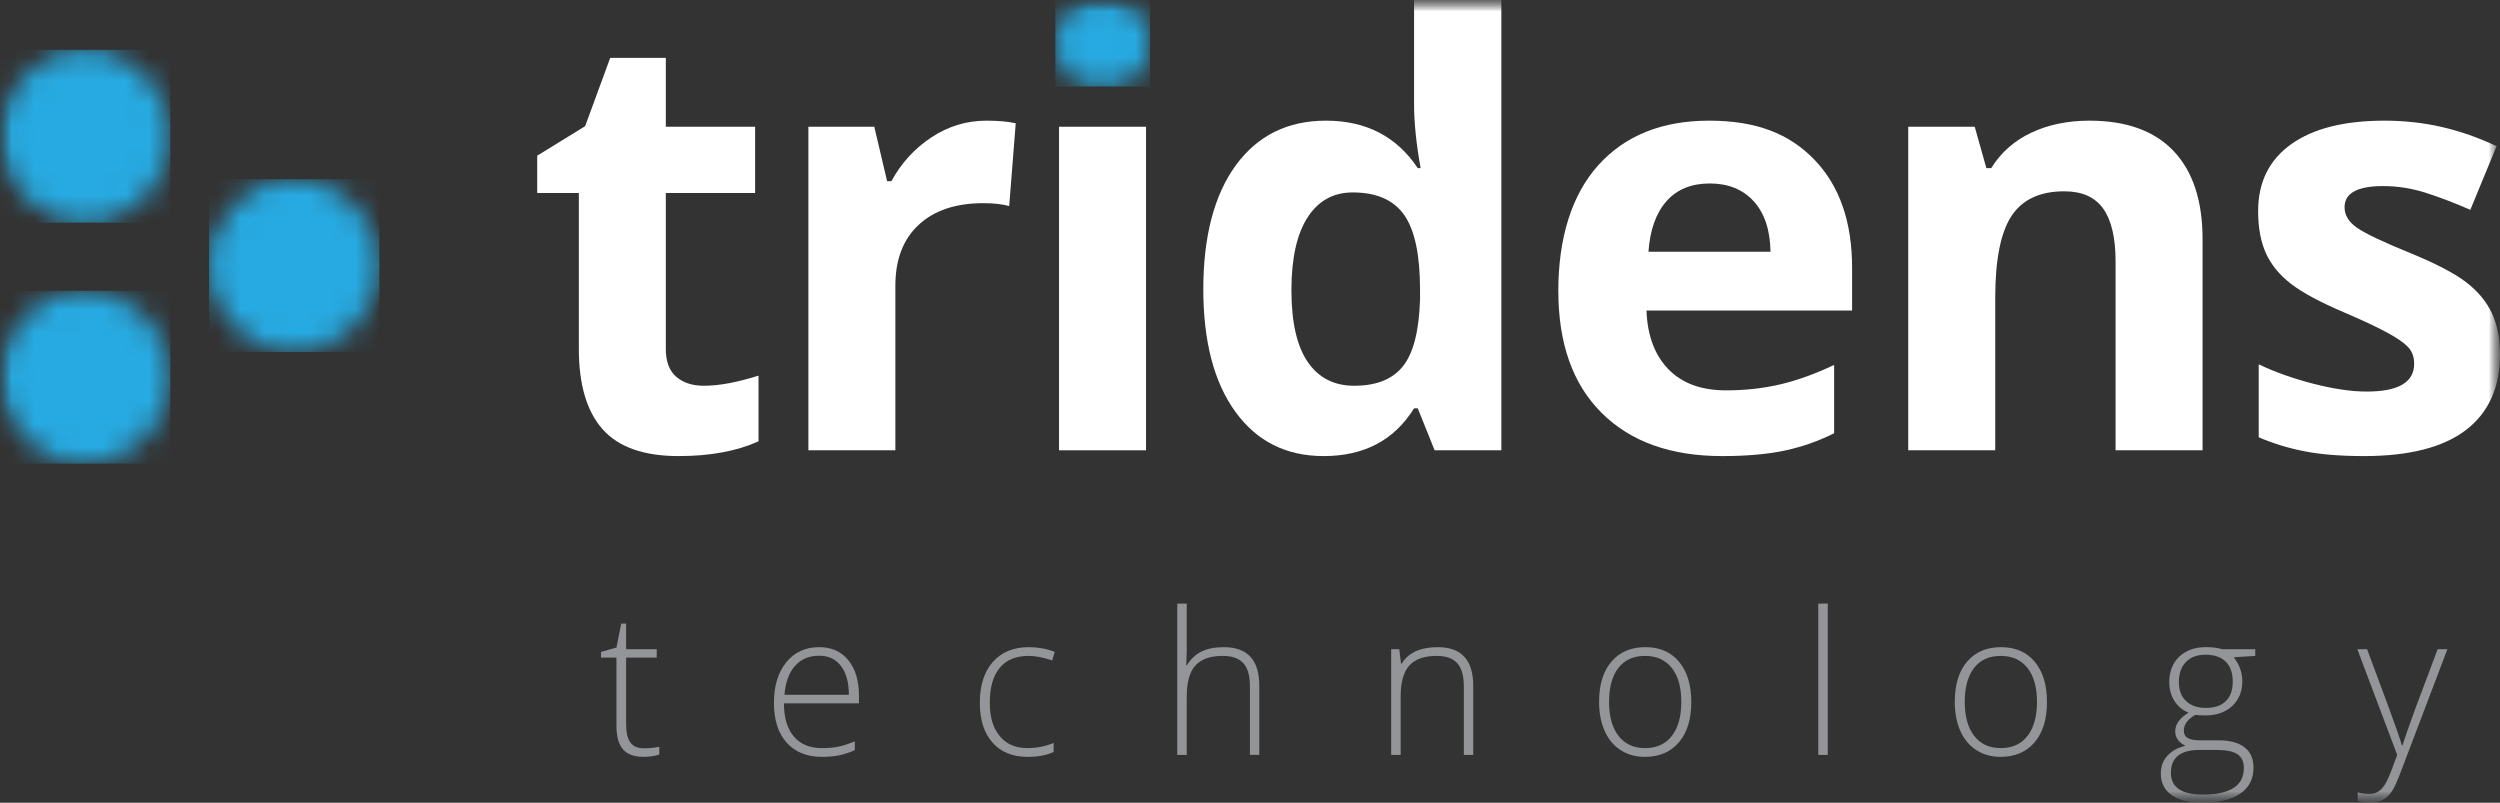
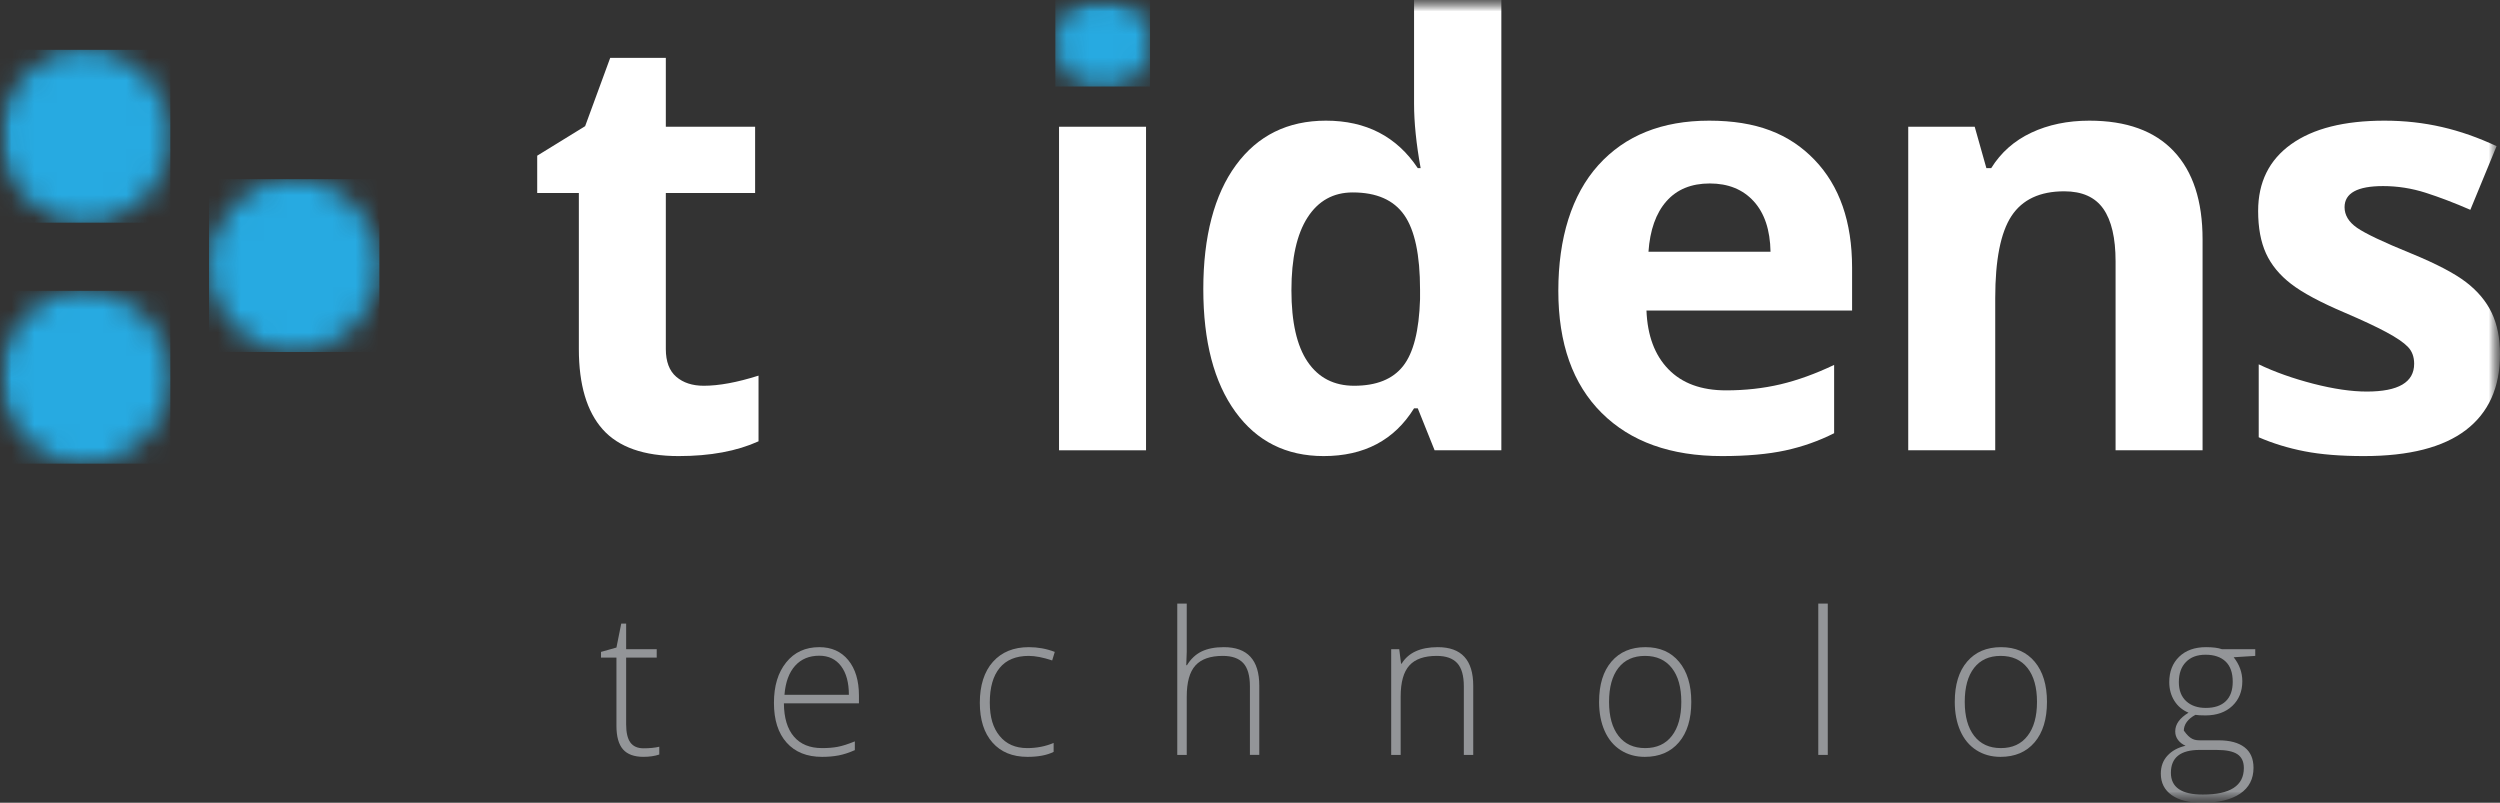
<svg xmlns="http://www.w3.org/2000/svg" width="109" height="35" viewBox="0 0 109 35" fill="none">
  <rect x="0" y="0" width="109" height="35" fill="#333333" stroke="none" />
  <g clip-path="url(#clip0_339_5315)">
    <mask id="mask0_339_5315" style="mask-type:luminance" maskUnits="userSpaceOnUse" x="0" y="0" width="109" height="35">
      <path d="M109 0H0V35H109V0Z" fill="white" />
    </mask>
    <g mask="url(#mask0_339_5315)">
      <mask id="mask1_339_5315" style="mask-type:luminance" maskUnits="userSpaceOnUse" x="0" y="0" width="109" height="35">
        <path d="M109 0H0V35H109V0Z" fill="white" />
      </mask>
      <g mask="url(#mask1_339_5315)">
        <path d="M30.685 16.819C31.348 16.819 32.143 16.672 33.072 16.377V19.241C32.127 19.67 30.966 19.885 29.59 19.885C28.073 19.885 26.968 19.496 26.276 18.718C25.584 17.939 25.238 16.772 25.238 15.216V8.416H23.422V6.788L25.512 5.501L26.605 2.523H29.03V5.527H32.923V8.416H29.03V15.216C29.03 15.764 29.182 16.167 29.484 16.427C29.787 16.688 30.187 16.819 30.684 16.819" fill="white" />
-         <path d="M43.005 5.261C43.52 5.261 43.947 5.299 44.286 5.375L44.001 8.984C43.694 8.9 43.321 8.858 42.881 8.858C41.671 8.858 40.728 9.173 40.052 9.804C39.376 10.434 39.038 11.318 39.038 12.454V19.633H35.246V5.527H38.119L38.678 7.899H38.864C39.296 7.108 39.878 6.471 40.612 5.987C41.346 5.504 42.143 5.261 43.006 5.261" fill="white" />
      </g>
      <mask id="mask2_339_5315" style="mask-type:luminance" maskUnits="userSpaceOnUse" x="46" y="0" width="5" height="4">
        <path d="M48.077 0C46.701 0 46.013 0.627 46.013 1.88C46.013 3.133 46.701 3.772 48.077 3.772C48.764 3.772 49.281 3.607 49.625 3.274C49.969 2.942 50.141 2.477 50.141 1.88C50.141 0.627 49.453 0 48.077 0Z" fill="white" />
      </mask>
      <g mask="url(#mask2_339_5315)">
        <path d="M50.141 0H46.013V3.772H50.141V0Z" fill="#27AAE1" />
      </g>
      <mask id="mask3_339_5315" style="mask-type:luminance" maskUnits="userSpaceOnUse" x="0" y="0" width="109" height="35">
        <path d="M109 0H0V35H109V0Z" fill="white" />
      </mask>
      <g mask="url(#mask3_339_5315)">
        <path d="M49.967 5.526H46.174V19.633H49.967V5.526Z" fill="white" />
        <path d="M57.711 19.885C56.078 19.885 54.795 19.241 53.863 17.955C52.93 16.667 52.464 14.884 52.464 12.605C52.464 10.326 52.938 8.49 53.888 7.198C54.836 5.907 56.144 5.261 57.811 5.261C59.56 5.261 60.895 5.951 61.815 7.331H61.94C61.749 6.279 61.653 5.342 61.653 4.517V0H65.459V19.633H62.549L61.815 17.803H61.653C60.791 19.191 59.477 19.885 57.711 19.885M59.042 16.819C60.012 16.819 60.723 16.533 61.174 15.961C61.626 15.389 61.873 14.417 61.914 13.047V12.63C61.914 11.116 61.684 10.031 61.224 9.375C60.764 8.718 60.016 8.39 58.98 8.39C58.134 8.39 57.477 8.754 57.009 9.482C56.54 10.21 56.306 11.267 56.306 12.655C56.306 14.043 56.542 15.084 57.015 15.778C57.488 16.472 58.163 16.819 59.042 16.819Z" fill="white" />
        <path d="M75.081 19.885C72.843 19.885 71.094 19.258 69.834 18.005C68.573 16.752 67.943 14.976 67.943 12.68C67.943 10.384 68.525 8.489 69.69 7.198C70.855 5.907 72.465 5.261 74.521 5.261C76.577 5.261 78.016 5.829 79.11 6.965C80.204 8.101 80.751 9.669 80.751 11.671V13.538H71.786C71.827 14.631 72.146 15.485 72.743 16.099C73.34 16.714 74.177 17.02 75.255 17.02C76.093 17.02 76.884 16.932 77.63 16.756C78.376 16.579 79.155 16.297 79.968 15.91V18.888C79.305 19.224 78.596 19.475 77.842 19.639C77.087 19.802 76.167 19.885 75.081 19.885M74.546 7.999C73.742 7.999 73.112 8.258 72.656 8.775C72.2 9.293 71.939 10.027 71.873 10.977H77.195C77.178 10.027 76.934 9.293 76.461 8.775C75.989 8.258 75.35 7.999 74.546 7.999" fill="white" />
        <path d="M96.032 19.633H92.239V11.394C92.239 10.376 92.061 9.613 91.705 9.104C91.348 8.595 90.78 8.341 90.001 8.341C88.94 8.341 88.173 8.7 87.7 9.419C87.228 10.138 86.992 11.331 86.992 12.996V19.633H83.199V5.526H86.097L86.606 7.33H86.817C87.24 6.649 87.823 6.134 88.565 5.785C89.307 5.436 90.15 5.261 91.095 5.261C92.712 5.261 93.939 5.705 94.776 6.593C95.614 7.48 96.032 8.761 96.032 10.435V19.633H96.032Z" fill="white" />
        <path d="M109 15.444C109 16.89 108.504 17.992 107.514 18.749C106.523 19.506 105.041 19.885 103.068 19.885C102.056 19.885 101.194 19.816 100.482 19.677C99.768 19.538 99.101 19.334 98.48 19.065V15.885C99.184 16.221 99.978 16.503 100.861 16.731C101.744 16.958 102.521 17.072 103.193 17.072C104.569 17.072 105.257 16.668 105.257 15.86C105.257 15.557 105.166 15.311 104.983 15.122C104.801 14.933 104.486 14.718 104.039 14.479C103.591 14.239 102.994 13.96 102.248 13.64C101.178 13.186 100.392 12.765 99.891 12.378C99.389 11.991 99.025 11.547 98.797 11.047C98.569 10.546 98.455 9.93 98.455 9.198C98.455 7.945 98.934 6.976 99.891 6.29C100.849 5.604 102.206 5.261 103.964 5.261C105.721 5.261 107.267 5.632 108.851 6.372L107.707 9.148C107.01 8.845 106.36 8.597 105.755 8.403C105.149 8.21 104.532 8.113 103.902 8.113C102.782 8.113 102.223 8.42 102.223 9.034C102.223 9.379 102.403 9.678 102.764 9.93C103.125 10.182 103.914 10.557 105.133 11.053C106.219 11.499 107.015 11.915 107.52 12.302C108.025 12.689 108.399 13.135 108.639 13.639C108.88 14.144 109 14.745 109 15.444" fill="white" />
        <path d="M28.06 32.626C28.322 32.626 28.551 32.603 28.745 32.558V32.897C28.545 32.965 28.314 32.998 28.052 32.998C27.651 32.998 27.354 32.89 27.163 32.673C26.973 32.455 26.877 32.113 26.877 31.646V28.67H26.204V28.423L26.877 28.233L27.086 27.189H27.3V28.305H28.633V28.67H27.3V31.587C27.3 31.94 27.361 32.202 27.483 32.371C27.606 32.541 27.798 32.626 28.06 32.626" fill="#939598" />
        <path d="M35.841 32.999C35.181 32.999 34.666 32.792 34.297 32.379C33.928 31.967 33.744 31.388 33.744 30.645C33.744 29.901 33.922 29.322 34.279 28.879C34.635 28.436 35.115 28.216 35.72 28.216C36.255 28.216 36.677 28.405 36.987 28.784C37.295 29.162 37.45 29.677 37.45 30.327V30.666H34.178C34.183 31.299 34.329 31.783 34.615 32.116C34.9 32.45 35.309 32.617 35.841 32.617C36.101 32.617 36.328 32.599 36.525 32.561C36.721 32.525 36.97 32.446 37.271 32.324V32.706C37.014 32.819 36.778 32.896 36.56 32.937C36.342 32.978 36.103 32.999 35.841 32.999ZM35.72 28.589C35.282 28.589 34.931 28.735 34.667 29.027C34.403 29.32 34.247 29.742 34.203 30.293H37.011C37.011 29.759 36.897 29.341 36.669 29.04C36.44 28.739 36.124 28.589 35.72 28.589Z" fill="#939598" />
        <path d="M44.797 32.999C44.148 32.999 43.639 32.791 43.272 32.375C42.904 31.96 42.72 31.38 42.72 30.637C42.72 29.894 42.911 29.279 43.293 28.854C43.674 28.428 44.197 28.216 44.86 28.216C45.252 28.216 45.629 28.285 45.988 28.423L45.875 28.796C45.482 28.664 45.141 28.597 44.851 28.597C44.294 28.597 43.872 28.772 43.585 29.121C43.298 29.47 43.155 29.973 43.155 30.628C43.155 31.283 43.298 31.737 43.585 32.089C43.872 32.441 44.273 32.617 44.788 32.617C45.201 32.617 45.584 32.542 45.938 32.392V32.782C45.648 32.927 45.268 32.999 44.797 32.999" fill="#939598" />
        <path d="M54.496 32.914V29.924C54.496 29.461 54.4 29.123 54.208 28.913C54.015 28.703 53.717 28.597 53.313 28.597C52.77 28.597 52.373 28.736 52.12 29.015C51.868 29.293 51.742 29.745 51.742 30.37V32.914H51.329V26.316H51.742V28.415L51.721 29.004H51.751C51.921 28.727 52.136 28.526 52.394 28.402C52.654 28.278 52.975 28.216 53.359 28.216C54.391 28.216 54.905 28.776 54.905 29.899V32.913H54.496V32.914Z" fill="#939598" />
        <path d="M63.823 32.914V29.924C63.823 29.461 63.727 29.123 63.535 28.913C63.342 28.703 63.044 28.597 62.64 28.597C62.097 28.597 61.7 28.736 61.448 29.015C61.196 29.293 61.069 29.745 61.069 30.37V32.914H60.656V28.305H61.007L61.086 28.936H61.111C61.406 28.456 61.931 28.216 62.687 28.216C63.718 28.216 64.233 28.777 64.233 29.899V32.914H63.823Z" fill="#939598" />
        <path d="M73.74 30.603C73.74 31.355 73.561 31.942 73.201 32.365C72.841 32.787 72.346 32.999 71.713 32.999C71.315 32.999 70.964 32.901 70.66 32.706C70.356 32.511 70.124 32.232 69.962 31.867C69.801 31.503 69.72 31.081 69.72 30.603C69.72 29.851 69.9 29.265 70.259 28.846C70.618 28.426 71.111 28.216 71.739 28.216C72.366 28.216 72.852 28.428 73.207 28.854C73.563 29.279 73.74 29.863 73.74 30.603M70.155 30.603C70.155 31.236 70.292 31.73 70.566 32.084C70.841 32.44 71.229 32.617 71.73 32.617C72.232 32.617 72.62 32.439 72.894 32.084C73.168 31.73 73.305 31.236 73.305 30.603C73.305 29.97 73.167 29.474 72.89 29.123C72.612 28.772 72.223 28.597 71.722 28.597C71.22 28.597 70.834 28.772 70.562 29.121C70.291 29.47 70.155 29.964 70.155 30.603Z" fill="#939598" />
        <path d="M79.691 26.316H79.277V32.914H79.691V26.316Z" fill="#939598" />
        <path d="M89.248 30.603C89.248 31.355 89.068 31.942 88.709 32.365C88.349 32.787 87.853 32.999 87.221 32.999C86.823 32.999 86.472 32.901 86.168 32.706C85.864 32.511 85.631 32.232 85.47 31.867C85.309 31.503 85.228 31.081 85.228 30.603C85.228 29.851 85.407 29.265 85.767 28.846C86.126 28.426 86.619 28.216 87.246 28.216C87.874 28.216 88.359 28.428 88.715 28.854C89.07 29.279 89.248 29.863 89.248 30.603M85.663 30.603C85.663 31.236 85.8 31.73 86.074 32.084C86.349 32.44 86.737 32.617 87.238 32.617C87.74 32.617 88.128 32.439 88.401 32.084C88.676 31.73 88.813 31.236 88.813 30.603C88.813 29.97 88.675 29.474 88.398 29.123C88.12 28.772 87.731 28.597 87.229 28.597C86.728 28.597 86.342 28.772 86.07 29.121C85.799 29.47 85.663 29.964 85.663 30.603Z" fill="#939598" />
-         <path d="M98.329 28.305V28.597L97.388 28.656C97.639 28.973 97.765 29.321 97.765 29.7C97.765 30.143 97.619 30.503 97.328 30.779C97.037 31.054 96.645 31.192 96.156 31.192C95.95 31.192 95.805 31.183 95.721 31.167C95.556 31.255 95.431 31.357 95.344 31.476C95.258 31.595 95.215 31.721 95.215 31.854C95.215 32.001 95.27 32.108 95.38 32.176C95.49 32.243 95.675 32.278 95.933 32.278H96.728C97.221 32.278 97.598 32.379 97.861 32.581C98.123 32.783 98.253 33.082 98.253 33.477C98.253 33.964 98.059 34.339 97.67 34.603C97.282 34.867 96.728 35 96.01 35C95.438 35 94.996 34.888 94.683 34.665C94.369 34.441 94.212 34.131 94.212 33.732C94.212 33.415 94.309 33.153 94.503 32.944C94.696 32.734 94.959 32.591 95.291 32.515C95.154 32.455 95.045 32.371 94.963 32.263C94.88 32.154 94.84 32.029 94.84 31.887C94.84 31.579 95.032 31.308 95.42 31.073C95.155 30.963 94.949 30.79 94.801 30.554C94.654 30.318 94.58 30.047 94.58 29.742C94.58 29.281 94.724 28.912 95.012 28.633C95.301 28.355 95.69 28.216 96.181 28.216C96.478 28.216 96.71 28.245 96.874 28.305H98.328L98.329 28.305ZM94.651 33.694C94.651 34.327 95.115 34.644 96.043 34.644C97.235 34.644 97.832 34.258 97.832 33.486C97.832 33.209 97.738 33.009 97.551 32.884C97.364 32.76 97.063 32.697 96.644 32.697H95.9C95.068 32.697 94.651 33.03 94.651 33.694M94.998 29.742C94.998 30.098 95.105 30.375 95.318 30.571C95.531 30.768 95.816 30.865 96.172 30.865C96.551 30.865 96.841 30.768 97.043 30.573C97.246 30.378 97.347 30.095 97.347 29.725C97.347 29.332 97.243 29.038 97.035 28.841C96.828 28.645 96.537 28.546 96.164 28.546C95.79 28.546 95.517 28.651 95.309 28.862C95.102 29.072 94.998 29.366 94.998 29.742" fill="#939598" />
-         <path d="M102.779 28.304H103.205L104.166 30.891C104.459 31.685 104.644 32.221 104.722 32.498H104.747C104.865 32.133 105.055 31.589 105.32 30.865L106.281 28.304H106.707L104.672 33.66C104.508 34.095 104.37 34.389 104.258 34.542C104.147 34.695 104.016 34.809 103.867 34.885C103.718 34.962 103.538 35 103.326 35C103.167 35 102.991 34.97 102.795 34.911V34.546C102.957 34.592 103.131 34.614 103.318 34.614C103.461 34.614 103.585 34.58 103.694 34.512C103.802 34.444 103.901 34.339 103.989 34.196C104.076 34.054 104.178 33.828 104.294 33.518C104.409 33.209 104.484 33.007 104.517 32.913L102.779 28.304V28.304Z" fill="#939598" />
+         <path d="M98.329 28.305V28.597L97.388 28.656C97.639 28.973 97.765 29.321 97.765 29.7C97.765 30.143 97.619 30.503 97.328 30.779C97.037 31.054 96.645 31.192 96.156 31.192C95.95 31.192 95.805 31.183 95.721 31.167C95.556 31.255 95.431 31.357 95.344 31.476C95.258 31.595 95.215 31.721 95.215 31.854C95.49 32.243 95.675 32.278 95.933 32.278H96.728C97.221 32.278 97.598 32.379 97.861 32.581C98.123 32.783 98.253 33.082 98.253 33.477C98.253 33.964 98.059 34.339 97.67 34.603C97.282 34.867 96.728 35 96.01 35C95.438 35 94.996 34.888 94.683 34.665C94.369 34.441 94.212 34.131 94.212 33.732C94.212 33.415 94.309 33.153 94.503 32.944C94.696 32.734 94.959 32.591 95.291 32.515C95.154 32.455 95.045 32.371 94.963 32.263C94.88 32.154 94.84 32.029 94.84 31.887C94.84 31.579 95.032 31.308 95.42 31.073C95.155 30.963 94.949 30.79 94.801 30.554C94.654 30.318 94.58 30.047 94.58 29.742C94.58 29.281 94.724 28.912 95.012 28.633C95.301 28.355 95.69 28.216 96.181 28.216C96.478 28.216 96.71 28.245 96.874 28.305H98.328L98.329 28.305ZM94.651 33.694C94.651 34.327 95.115 34.644 96.043 34.644C97.235 34.644 97.832 34.258 97.832 33.486C97.832 33.209 97.738 33.009 97.551 32.884C97.364 32.76 97.063 32.697 96.644 32.697H95.9C95.068 32.697 94.651 33.03 94.651 33.694M94.998 29.742C94.998 30.098 95.105 30.375 95.318 30.571C95.531 30.768 95.816 30.865 96.172 30.865C96.551 30.865 96.841 30.768 97.043 30.573C97.246 30.378 97.347 30.095 97.347 29.725C97.347 29.332 97.243 29.038 97.035 28.841C96.828 28.645 96.537 28.546 96.164 28.546C95.79 28.546 95.517 28.651 95.309 28.862C95.102 29.072 94.998 29.366 94.998 29.742" fill="#939598" />
      </g>
      <mask id="mask4_339_5315" style="mask-type:luminance" maskUnits="userSpaceOnUse" x="0" y="2" width="8" height="8">
        <path d="M0 5.94C0 8.021 1.662 9.707 3.713 9.707C5.763 9.707 7.426 8.021 7.426 5.94C7.426 3.859 5.763 2.172 3.713 2.172C1.662 2.172 0 3.86 0 5.94Z" fill="white" />
      </mask>
      <g mask="url(#mask4_339_5315)">
        <path d="M7.426 2.173H0V9.708H7.426V2.173Z" fill="#27AAE1" />
      </g>
      <mask id="mask5_339_5315" style="mask-type:luminance" maskUnits="userSpaceOnUse" x="9" y="7" width="8" height="9">
        <path d="M9.115 11.579C9.115 13.66 10.778 15.347 12.828 15.347C14.879 15.347 16.541 13.66 16.541 11.579C16.541 9.498 14.879 7.812 12.828 7.812C10.778 7.812 9.115 9.499 9.115 11.579Z" fill="white" />
      </mask>
      <g mask="url(#mask5_339_5315)">
        <path d="M16.541 7.812H9.115V15.347H16.541V7.812Z" fill="#27AAE1" />
      </g>
      <mask id="mask6_339_5315" style="mask-type:luminance" maskUnits="userSpaceOnUse" x="0" y="12" width="8" height="9">
        <path d="M0 16.448C0 18.529 1.662 20.216 3.713 20.216C5.763 20.216 7.426 18.529 7.426 16.448C7.426 14.367 5.763 12.681 3.713 12.681C1.662 12.681 0 14.367 0 16.448Z" fill="white" />
      </mask>
      <g mask="url(#mask6_339_5315)">
        <path d="M7.426 12.681H0V20.215H7.426V12.681Z" fill="#27AAE1" />
      </g>
    </g>
  </g>
  <defs>
    <clipPath id="clip0_339_5315">
      <rect width="109" height="35" fill="white" />
    </clipPath>
  </defs>
</svg>